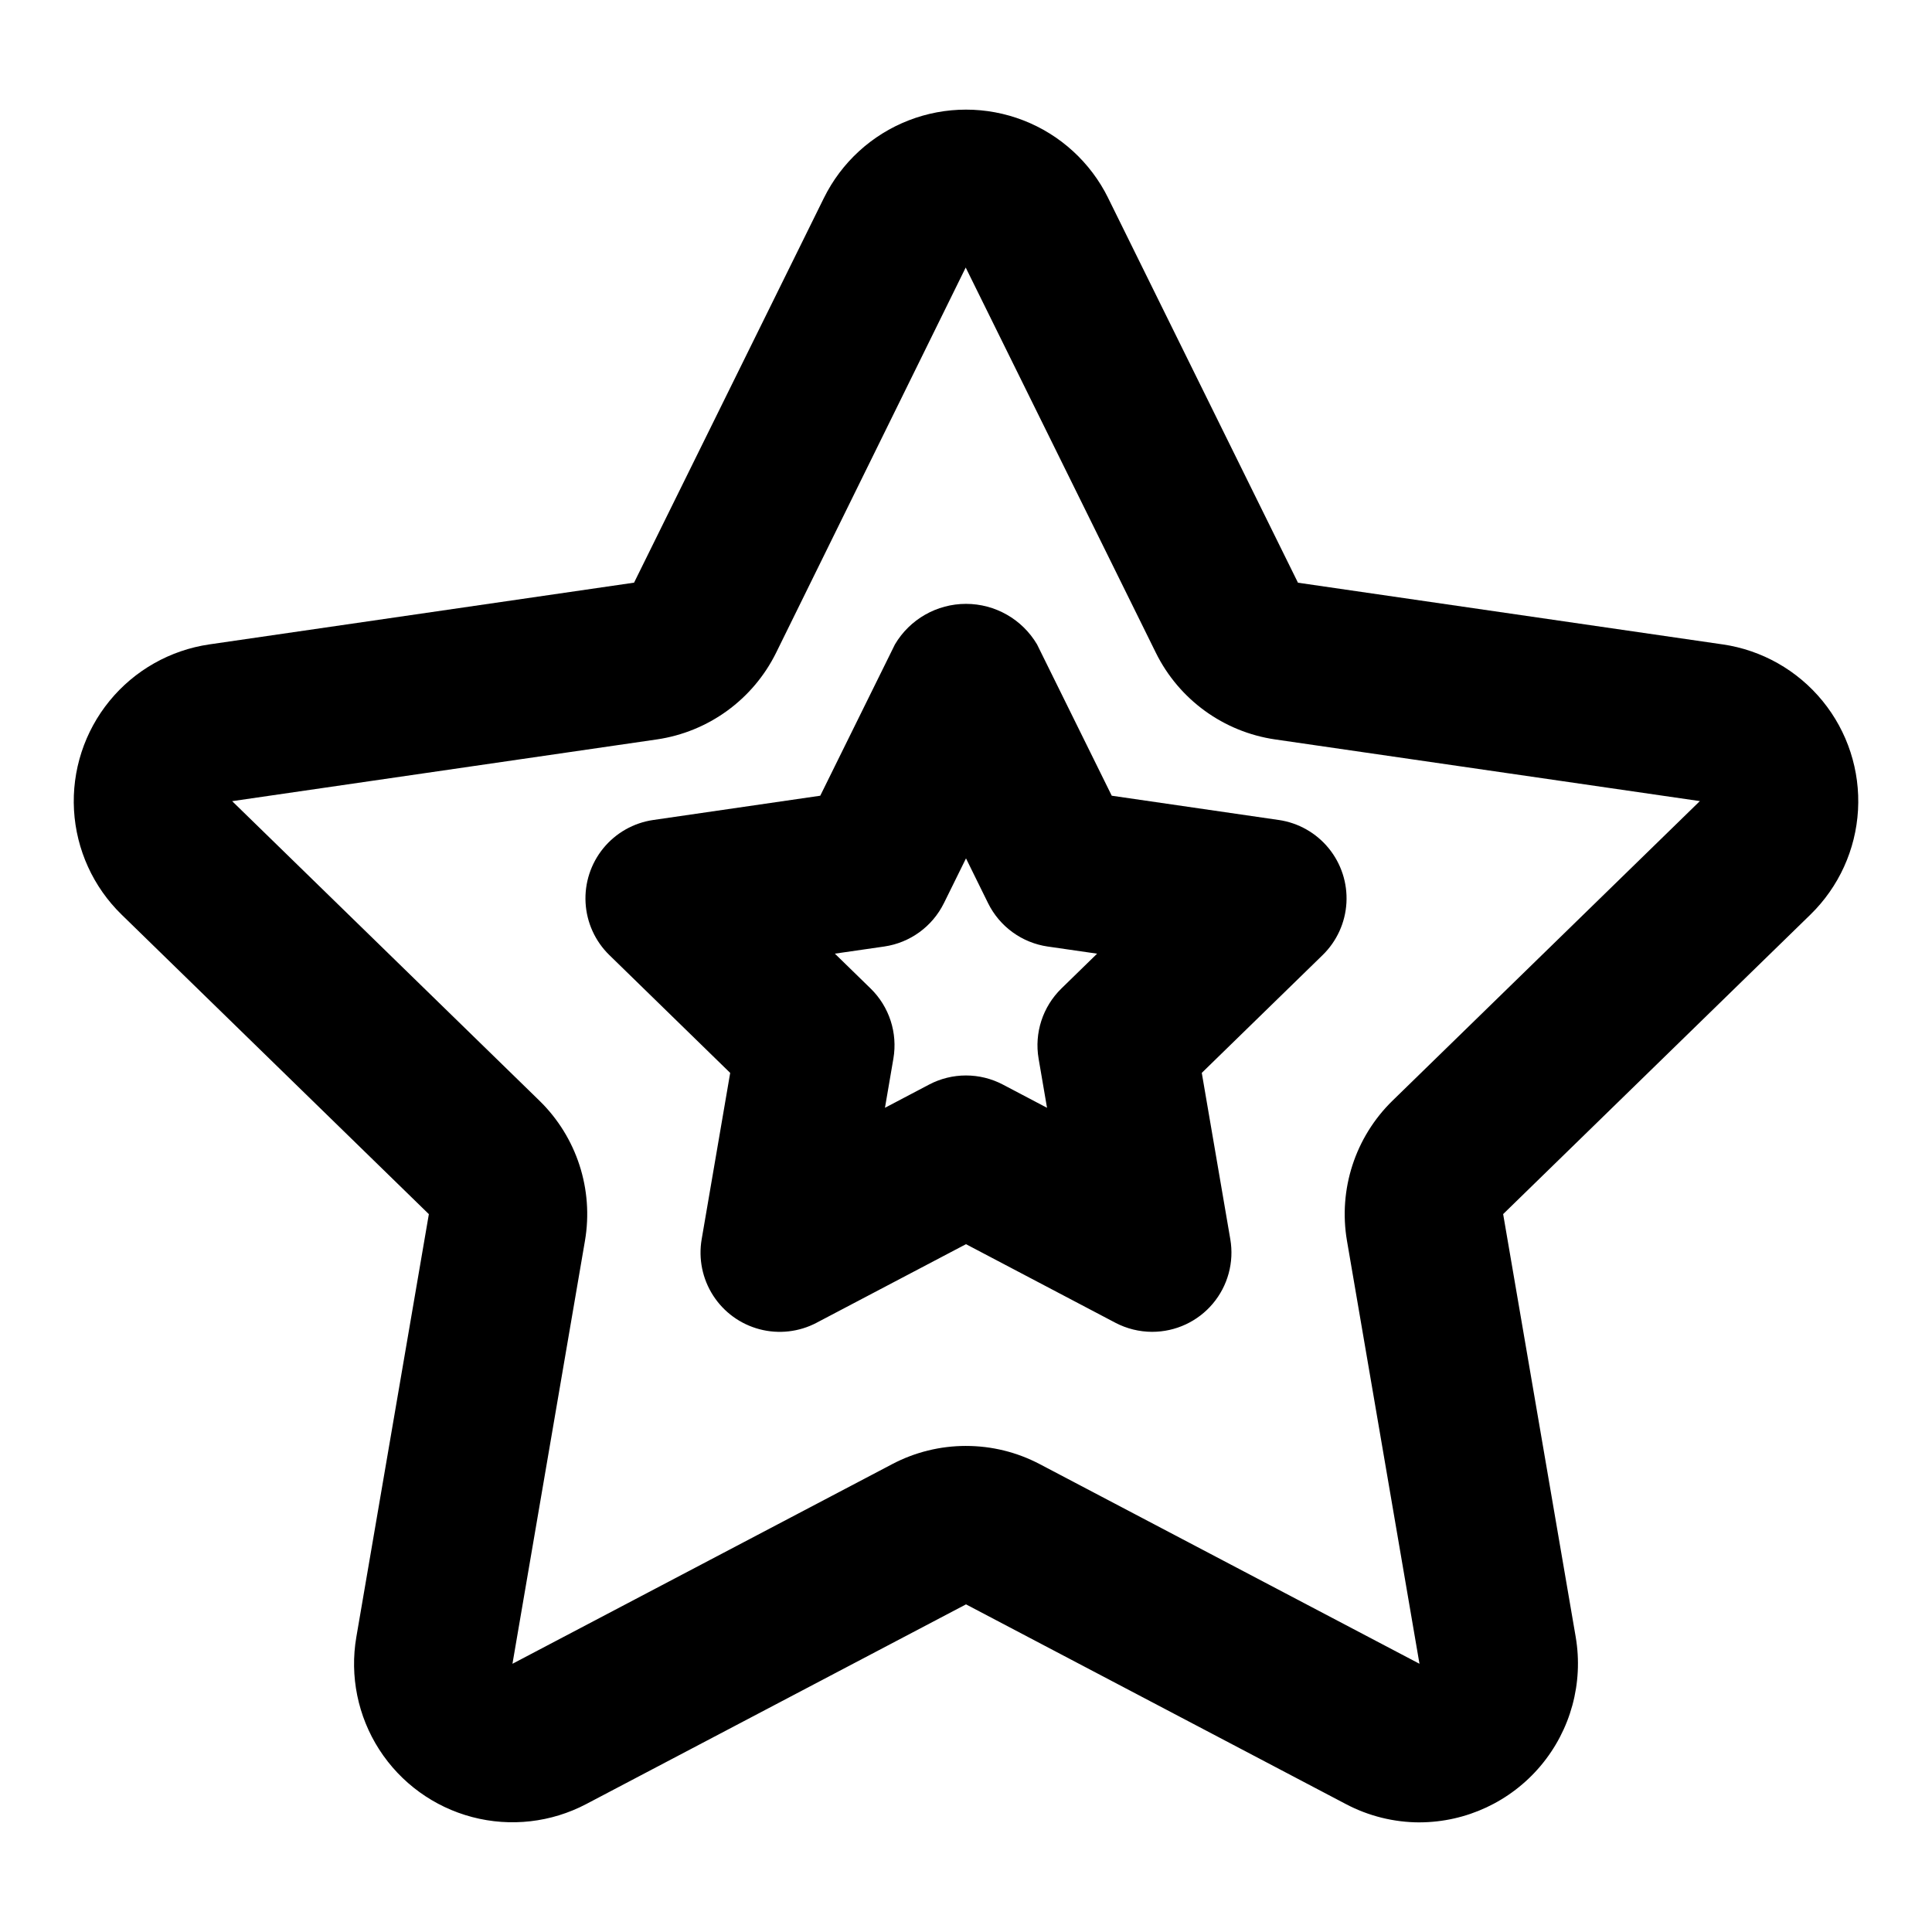
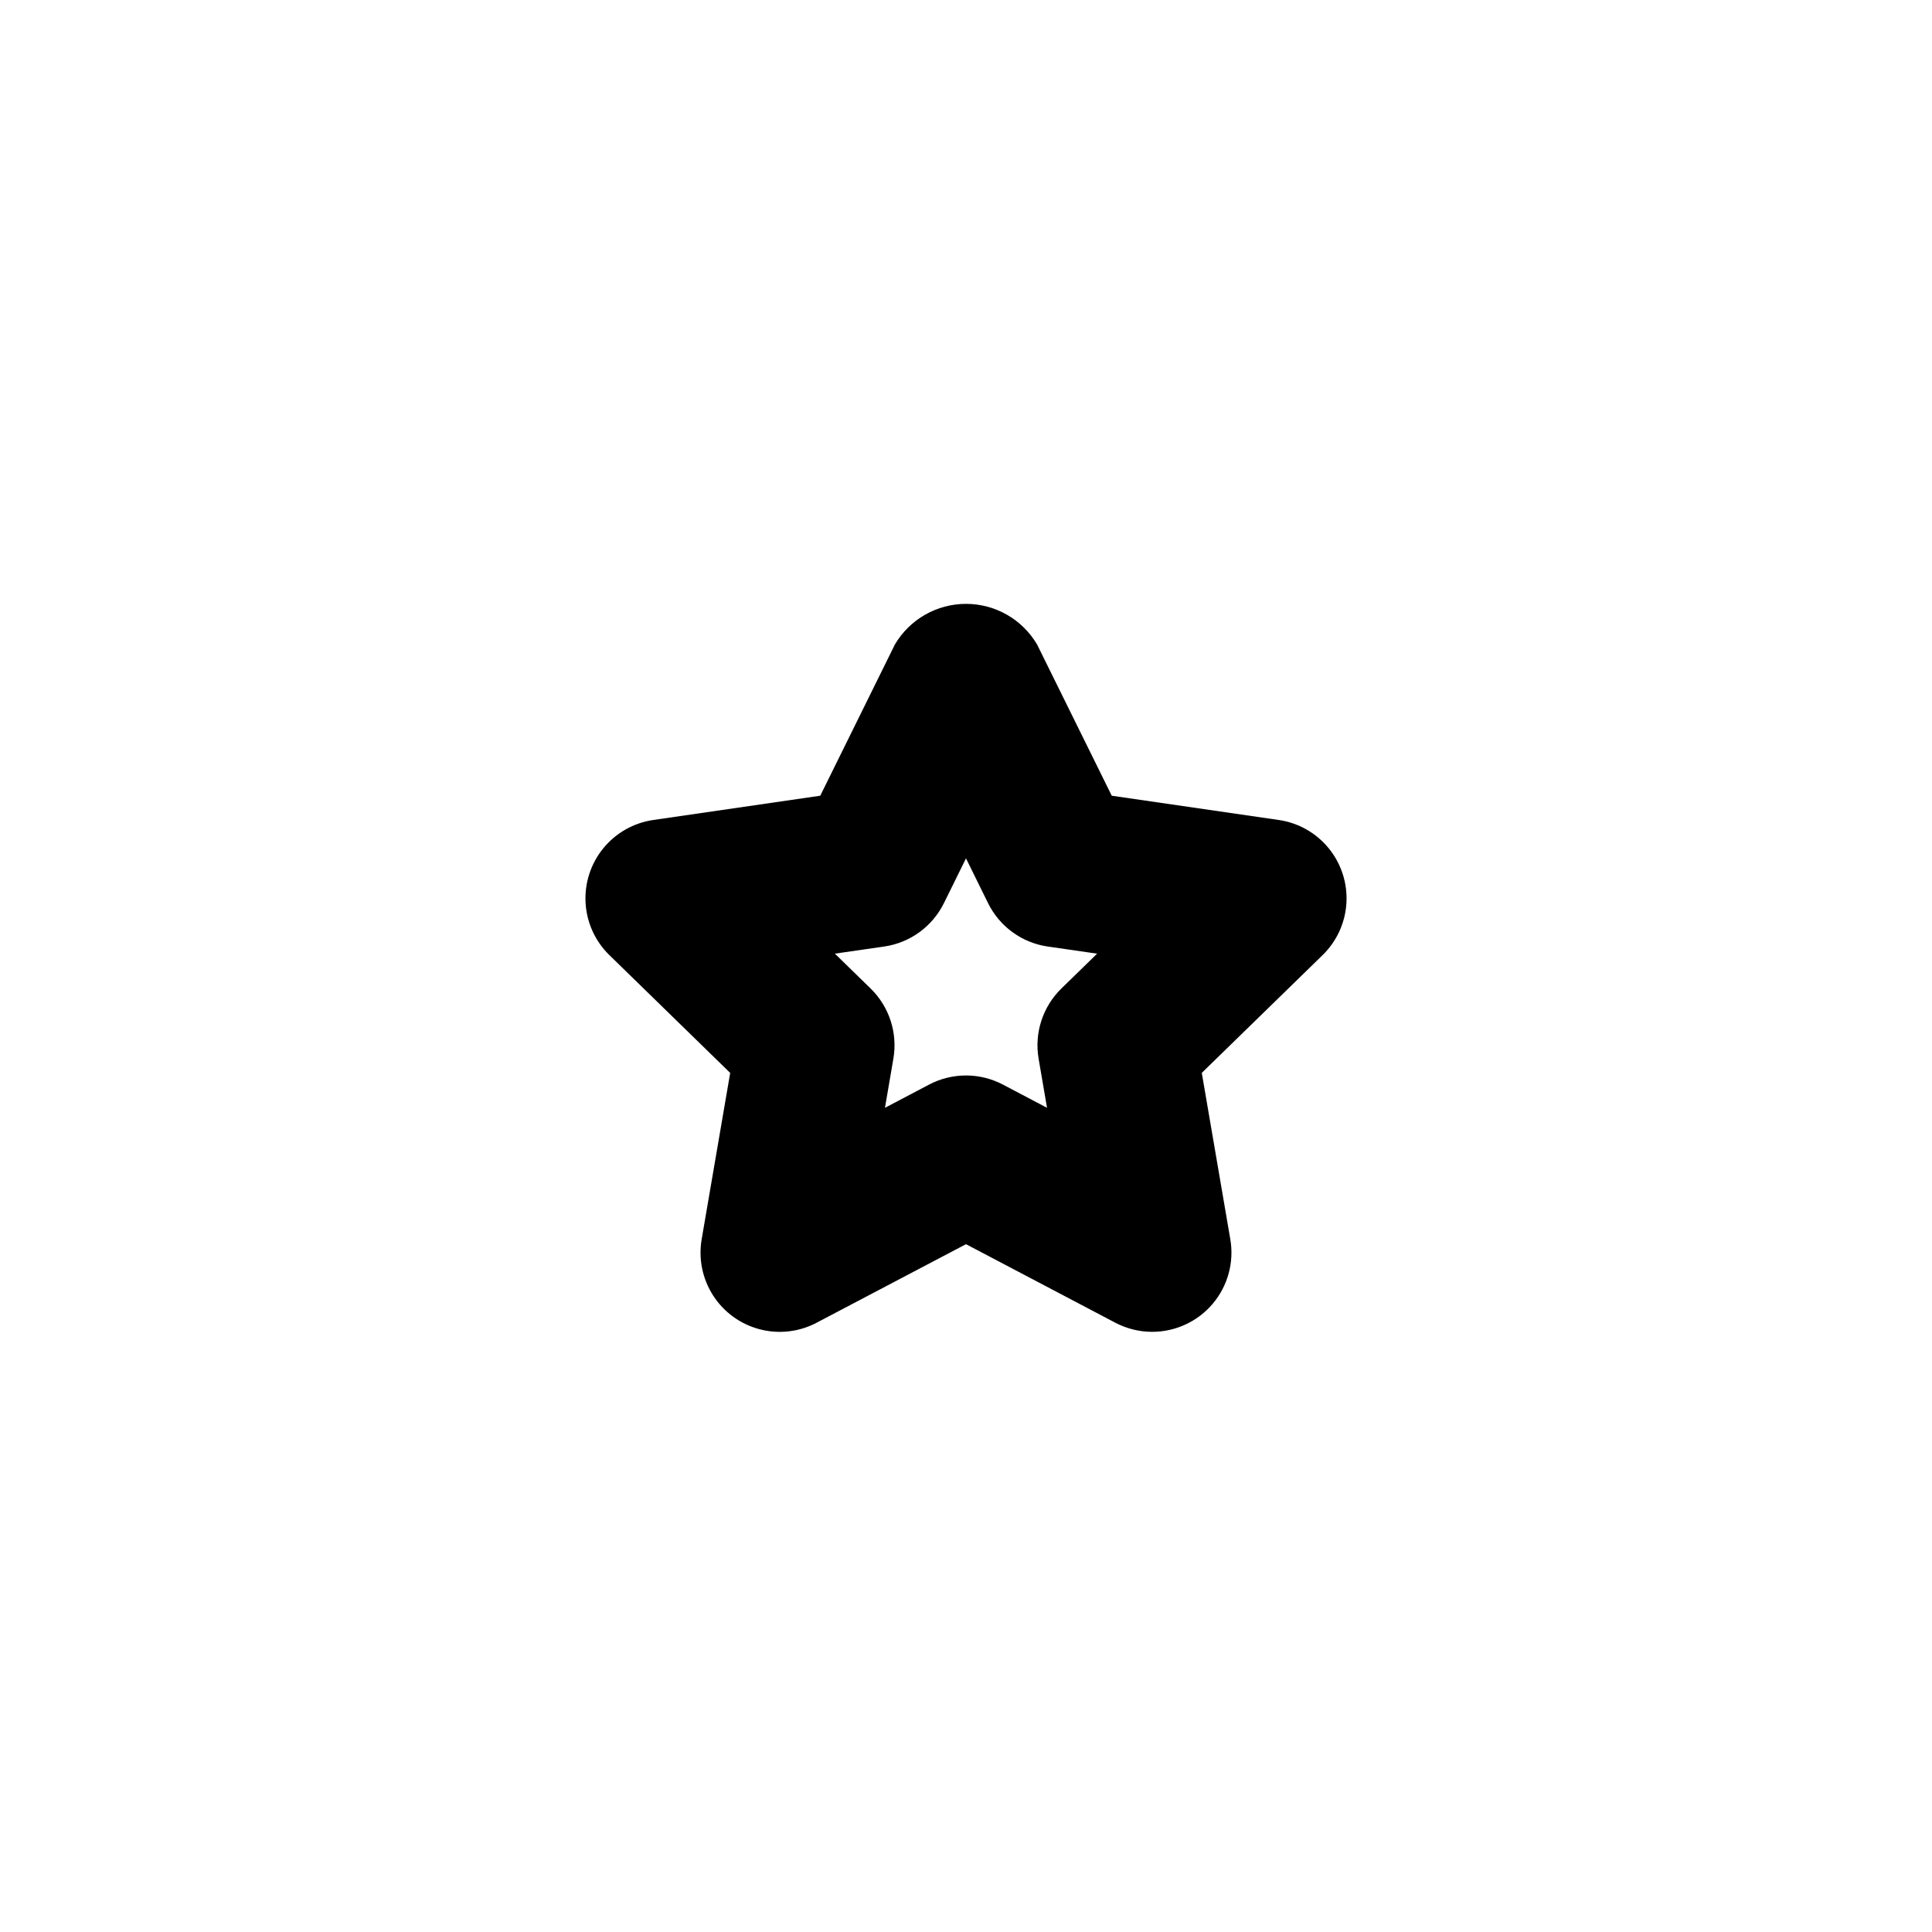
<svg xmlns="http://www.w3.org/2000/svg" fill="#000000" width="800px" height="800px" version="1.1" viewBox="144 144 512 512">
  <g>
-     <path d="m520.22 626.95c-6.824-0.008-13.547-1.676-19.578-4.867l-100.64-52.91-100.64 52.918c-9.293 4.891-20.082 6.121-30.238 3.445-10.152-2.672-18.938-9.055-24.621-17.883-5.68-8.832-7.848-19.473-6.07-29.82l19.219-112.07-81.422-79.375c-7.519-7.328-12.02-17.207-12.617-27.688-0.594-10.484 2.762-20.809 9.402-28.938 6.641-8.133 16.09-13.48 26.48-14.992l112.54-16.359 50.316-101.96v0.004c4.648-9.414 12.656-16.742 22.441-20.547 9.781-3.805 20.637-3.805 30.422-0.004s17.793 11.129 22.445 20.539v0.012l50.316 101.97 112.54 16.348 0.004-0.004c10.387 1.512 19.832 6.859 26.473 14.988 6.641 8.129 9.996 18.449 9.402 28.93s-5.09 20.359-12.605 27.688l-81.438 79.375 19.23 112.07v0.004c2.07 12.191-1.328 24.68-9.297 34.141-7.965 9.461-19.688 14.941-32.059 14.98zm-120.22-99.762c6.805-0.004 13.512 1.648 19.535 4.816l100.64 52.91-19.211-112.08c-2.332-13.617 2.184-27.512 12.078-37.156l81.438-79.379-112.56-16.344c-13.66-1.992-25.469-10.566-31.59-22.938l-50.41-102.12-50.246 102.09c-6.121 12.387-17.938 20.973-31.609 22.969l-112.54 16.359 81.414 79.363c9.902 9.648 14.418 23.555 12.074 37.18l-19.207 112.06 100.64-52.91c6.023-3.172 12.73-4.824 19.539-4.824z" />
-     <path d="m449.35 496.95c-3.402-0.004-6.754-0.828-9.77-2.41l-39.582-20.82-39.586 20.816v0.004c-4.648 2.445-10.039 3.059-15.117 1.723-5.078-1.336-9.473-4.527-12.312-8.945-2.84-4.414-3.922-9.734-3.035-14.906l7.559-44.082-32.023-31.227c-3.758-3.664-6.008-8.605-6.301-13.844-0.297-5.242 1.383-10.402 4.703-14.469 3.32-4.062 8.043-6.734 13.238-7.488l44.25-6.43 19.793-40.098c3.934-6.66 11.094-10.746 18.832-10.746 7.734 0 14.895 4.086 18.828 10.746l19.797 40.098 44.25 6.43v-0.004c5.195 0.754 9.918 3.426 13.238 7.492 3.324 4.062 5 9.223 4.707 14.465-0.297 5.242-2.547 10.18-6.305 13.844l-32.031 31.223 7.559 44.082c1.047 6.102-0.652 12.352-4.641 17.082-3.988 4.731-9.863 7.461-16.051 7.461zm-49.352-67.941c3.402 0 6.754 0.828 9.766 2.41l11.707 6.16-2.234-13.039c-1.16-6.805 1.098-13.746 6.035-18.57l9.473-9.238-13.082-1.891 0.004 0.004c-6.844-0.996-12.758-5.293-15.816-11.492l-5.852-11.875-5.852 11.867h-0.004c-3.059 6.199-8.973 10.496-15.812 11.492l-13.082 1.891 9.473 9.238v-0.004c4.941 4.824 7.199 11.766 6.035 18.574l-2.234 13.039 11.707-6.16c3.012-1.582 6.367-2.41 9.77-2.406z" />
+     <path d="m449.35 496.95c-3.402-0.004-6.754-0.828-9.77-2.41l-39.582-20.82-39.586 20.816v0.004c-4.648 2.445-10.039 3.059-15.117 1.723-5.078-1.336-9.473-4.527-12.312-8.945-2.84-4.414-3.922-9.734-3.035-14.906l7.559-44.082-32.023-31.227c-3.758-3.664-6.008-8.605-6.301-13.844-0.297-5.242 1.383-10.402 4.703-14.469 3.32-4.062 8.043-6.734 13.238-7.488l44.25-6.43 19.793-40.098c3.934-6.66 11.094-10.746 18.832-10.746 7.734 0 14.895 4.086 18.828 10.746l19.797 40.098 44.25 6.43v-0.004c5.195 0.754 9.918 3.426 13.238 7.492 3.324 4.062 5 9.223 4.707 14.465-0.297 5.242-2.547 10.18-6.305 13.844l-32.031 31.223 7.559 44.082c1.047 6.102-0.652 12.352-4.641 17.082-3.988 4.731-9.863 7.461-16.051 7.461zm-49.352-67.941c3.402 0 6.754 0.828 9.766 2.41l11.707 6.16-2.234-13.039c-1.16-6.805 1.098-13.746 6.035-18.57l9.473-9.238-13.082-1.891 0.004 0.004c-6.844-0.996-12.758-5.293-15.816-11.492l-5.852-11.875-5.852 11.867h-0.004c-3.059 6.199-8.973 10.496-15.812 11.492l-13.082 1.891 9.473 9.238c4.941 4.824 7.199 11.766 6.035 18.574l-2.234 13.039 11.707-6.16c3.012-1.582 6.367-2.41 9.77-2.406z" />
  </g>
</svg>